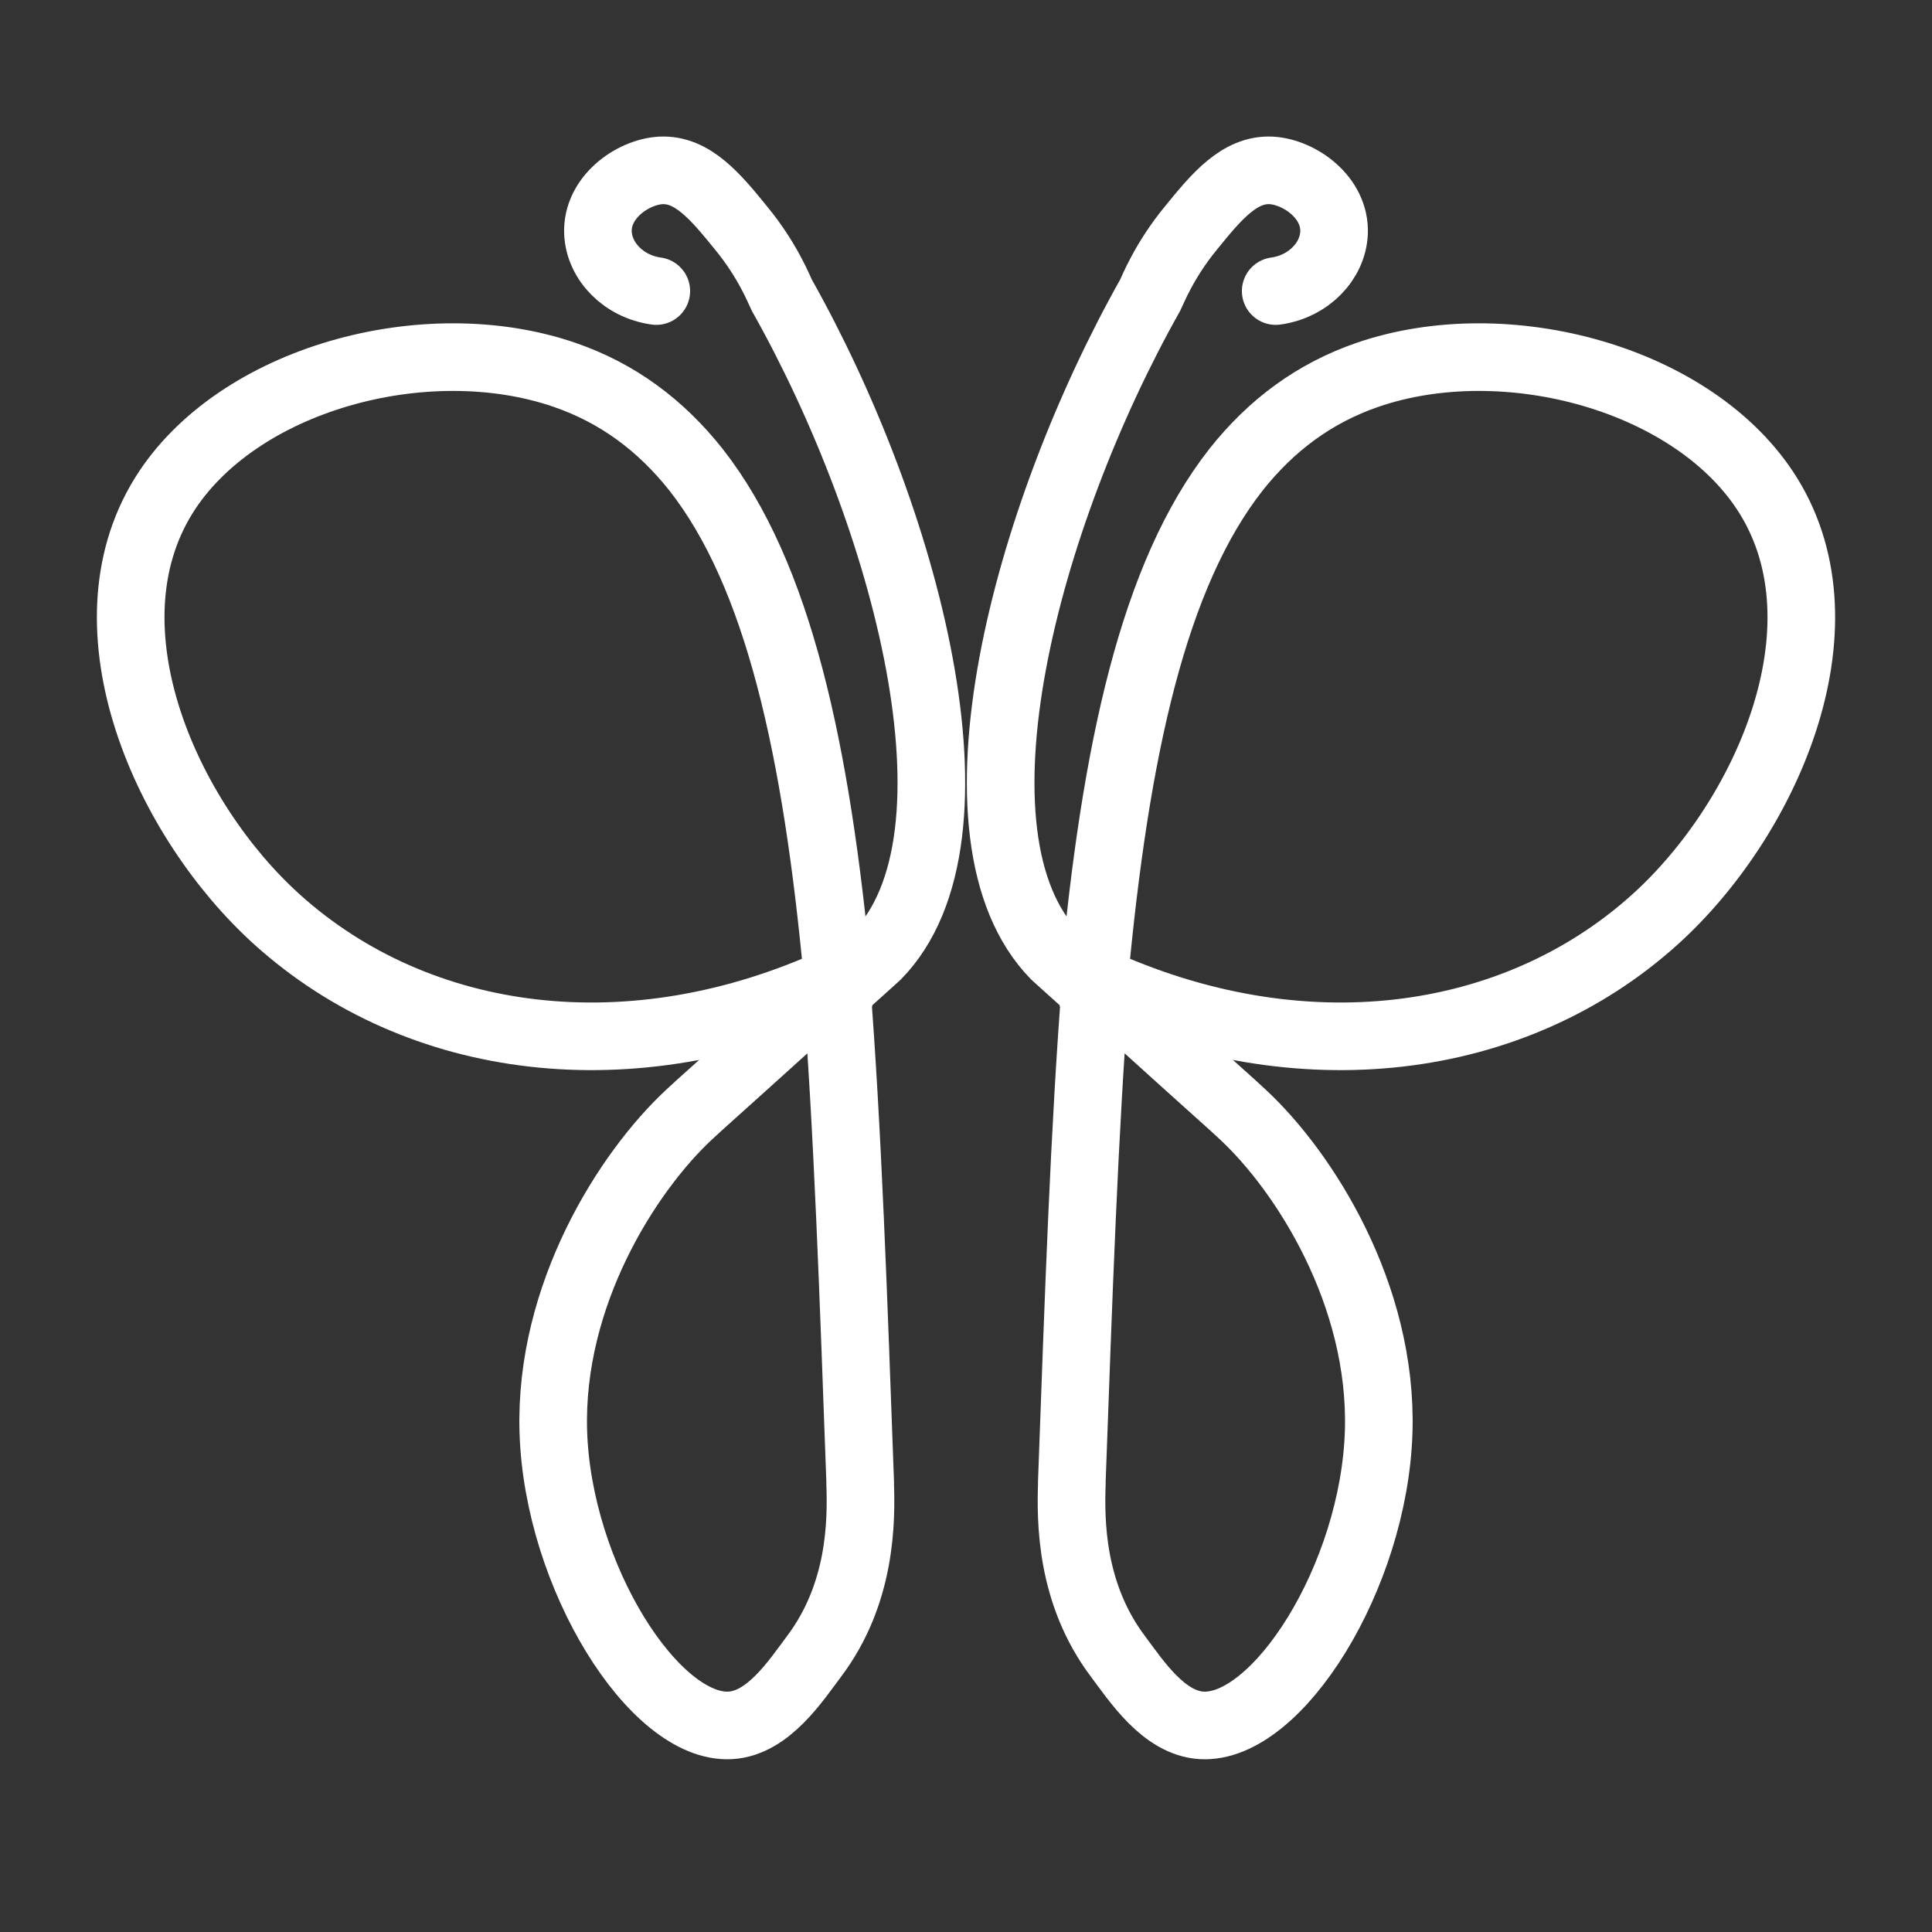
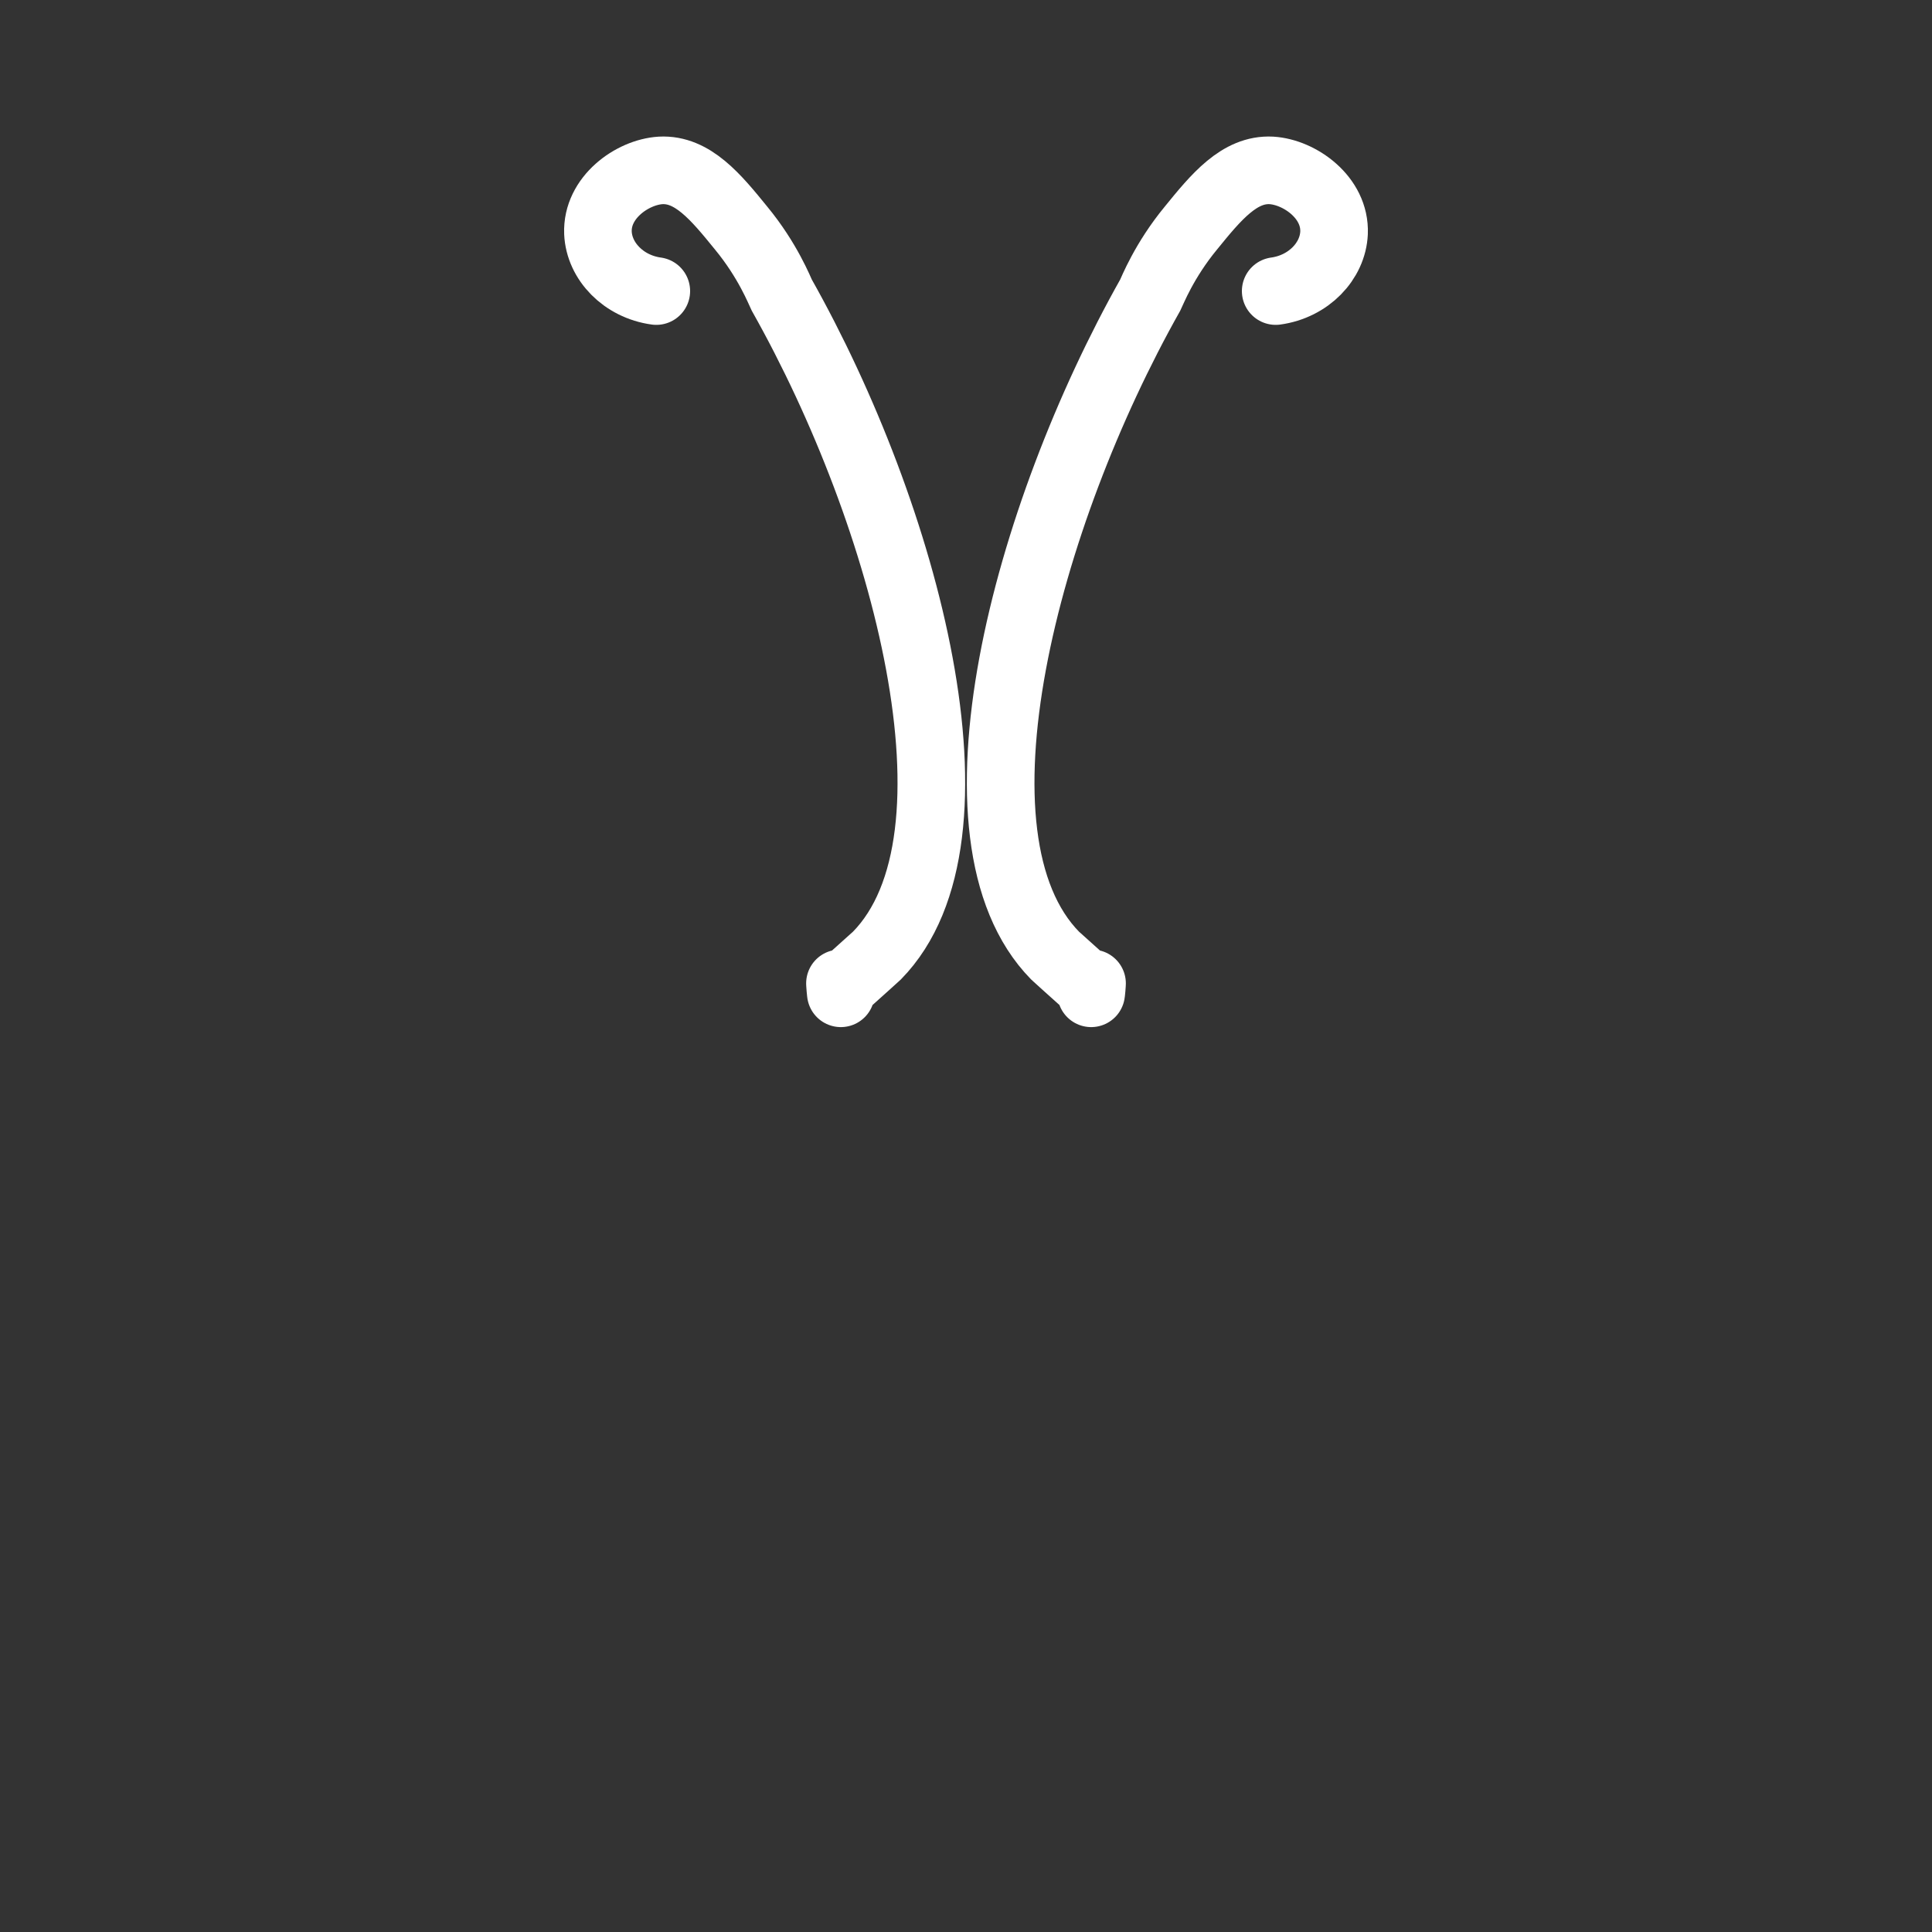
<svg xmlns="http://www.w3.org/2000/svg" id="Layer_1" width="24" height="24" data-name="Layer 1" class="w-8" fill="none" stroke="#ffffff" stroke-linecap="round" stroke-linejoin="round" stroke-width="7px" viewBox="0 0 200 200">
  <rect x="0" y="0" width="200" height="200" fill="#333333" stroke="none" />
  <path d="M67.94,30.13c-3.41-.47-5.91-3.1-6.04-6.02-.15-3.67,3.56-6.29,6.48-6.47,3.32-.18,5.75,2.78,8.34,5.97,2.78,3.37,3.99,6.51,4.21,6.94,12.85,22.81,21.85,56.14,9.84,68.38-.12.1-1.35,1.23-3.78,3.4-.14-1.83.17,1.75,0,0" />
-   <path d="M86.74,101.44c-21.35,9.86-43.49,6.87-58.03-6.23-11.43-10.29-20.33-30.08-11.77-43.89,7.52-12.11,27.14-17.47,41.52-12.51,5.48,1.89,9.93,5.2,13.58,9.8,8.53,10.86,12.5,28.94,14.7,52.83Z" />
-   <path d="M89.04,153.51c.14,3.94.14,11.44-4.77,17.96-1.9,2.53-4.74,6.91-8.66,7.14-7.84.45-17.86-15.4-18.33-30.39-.44-14.21,7.71-26.94,14.06-32.84.94-.9,2.99-2.68,11.27-10.18,1.56-1.41,2.87-2.6,3.95-3.56,1.2,15.24,1.79,32.64,2.49,51.87Z" />
  <path d="M132.06,30.13c3.41-.47,5.91-3.1,6.04-6.02.15-3.67-3.56-6.29-6.48-6.47-3.32-.18-5.75,2.78-8.34,5.97-2.78,3.37-3.99,6.51-4.21,6.94-12.85,22.81-21.85,56.14-9.84,68.38.12.1,1.35,1.23,3.78,3.4.14-1.83-.17,1.75,0,0" />
-   <path d="M113.26,101.44c21.35,9.86,43.49,6.87,58.03-6.23,11.43-10.29,20.33-30.08,11.77-43.89-7.52-12.11-27.14-17.47-41.52-12.51-5.48,1.89-9.93,5.2-13.58,9.8-8.53,10.86-12.5,28.94-14.7,52.83Z" />
-   <path d="M110.96,153.51c-.14,3.94-.14,11.44,4.77,17.96,1.9,2.53,4.74,6.91,8.66,7.14,7.84.45,17.86-15.4,18.33-30.39.44-14.21-7.71-26.94-14.06-32.84-.94-.9-2.99-2.68-11.27-10.18-1.56-1.41-2.87-2.6-3.95-3.56-1.2,15.24-1.79,32.64-2.49,51.87Z" />
</svg>